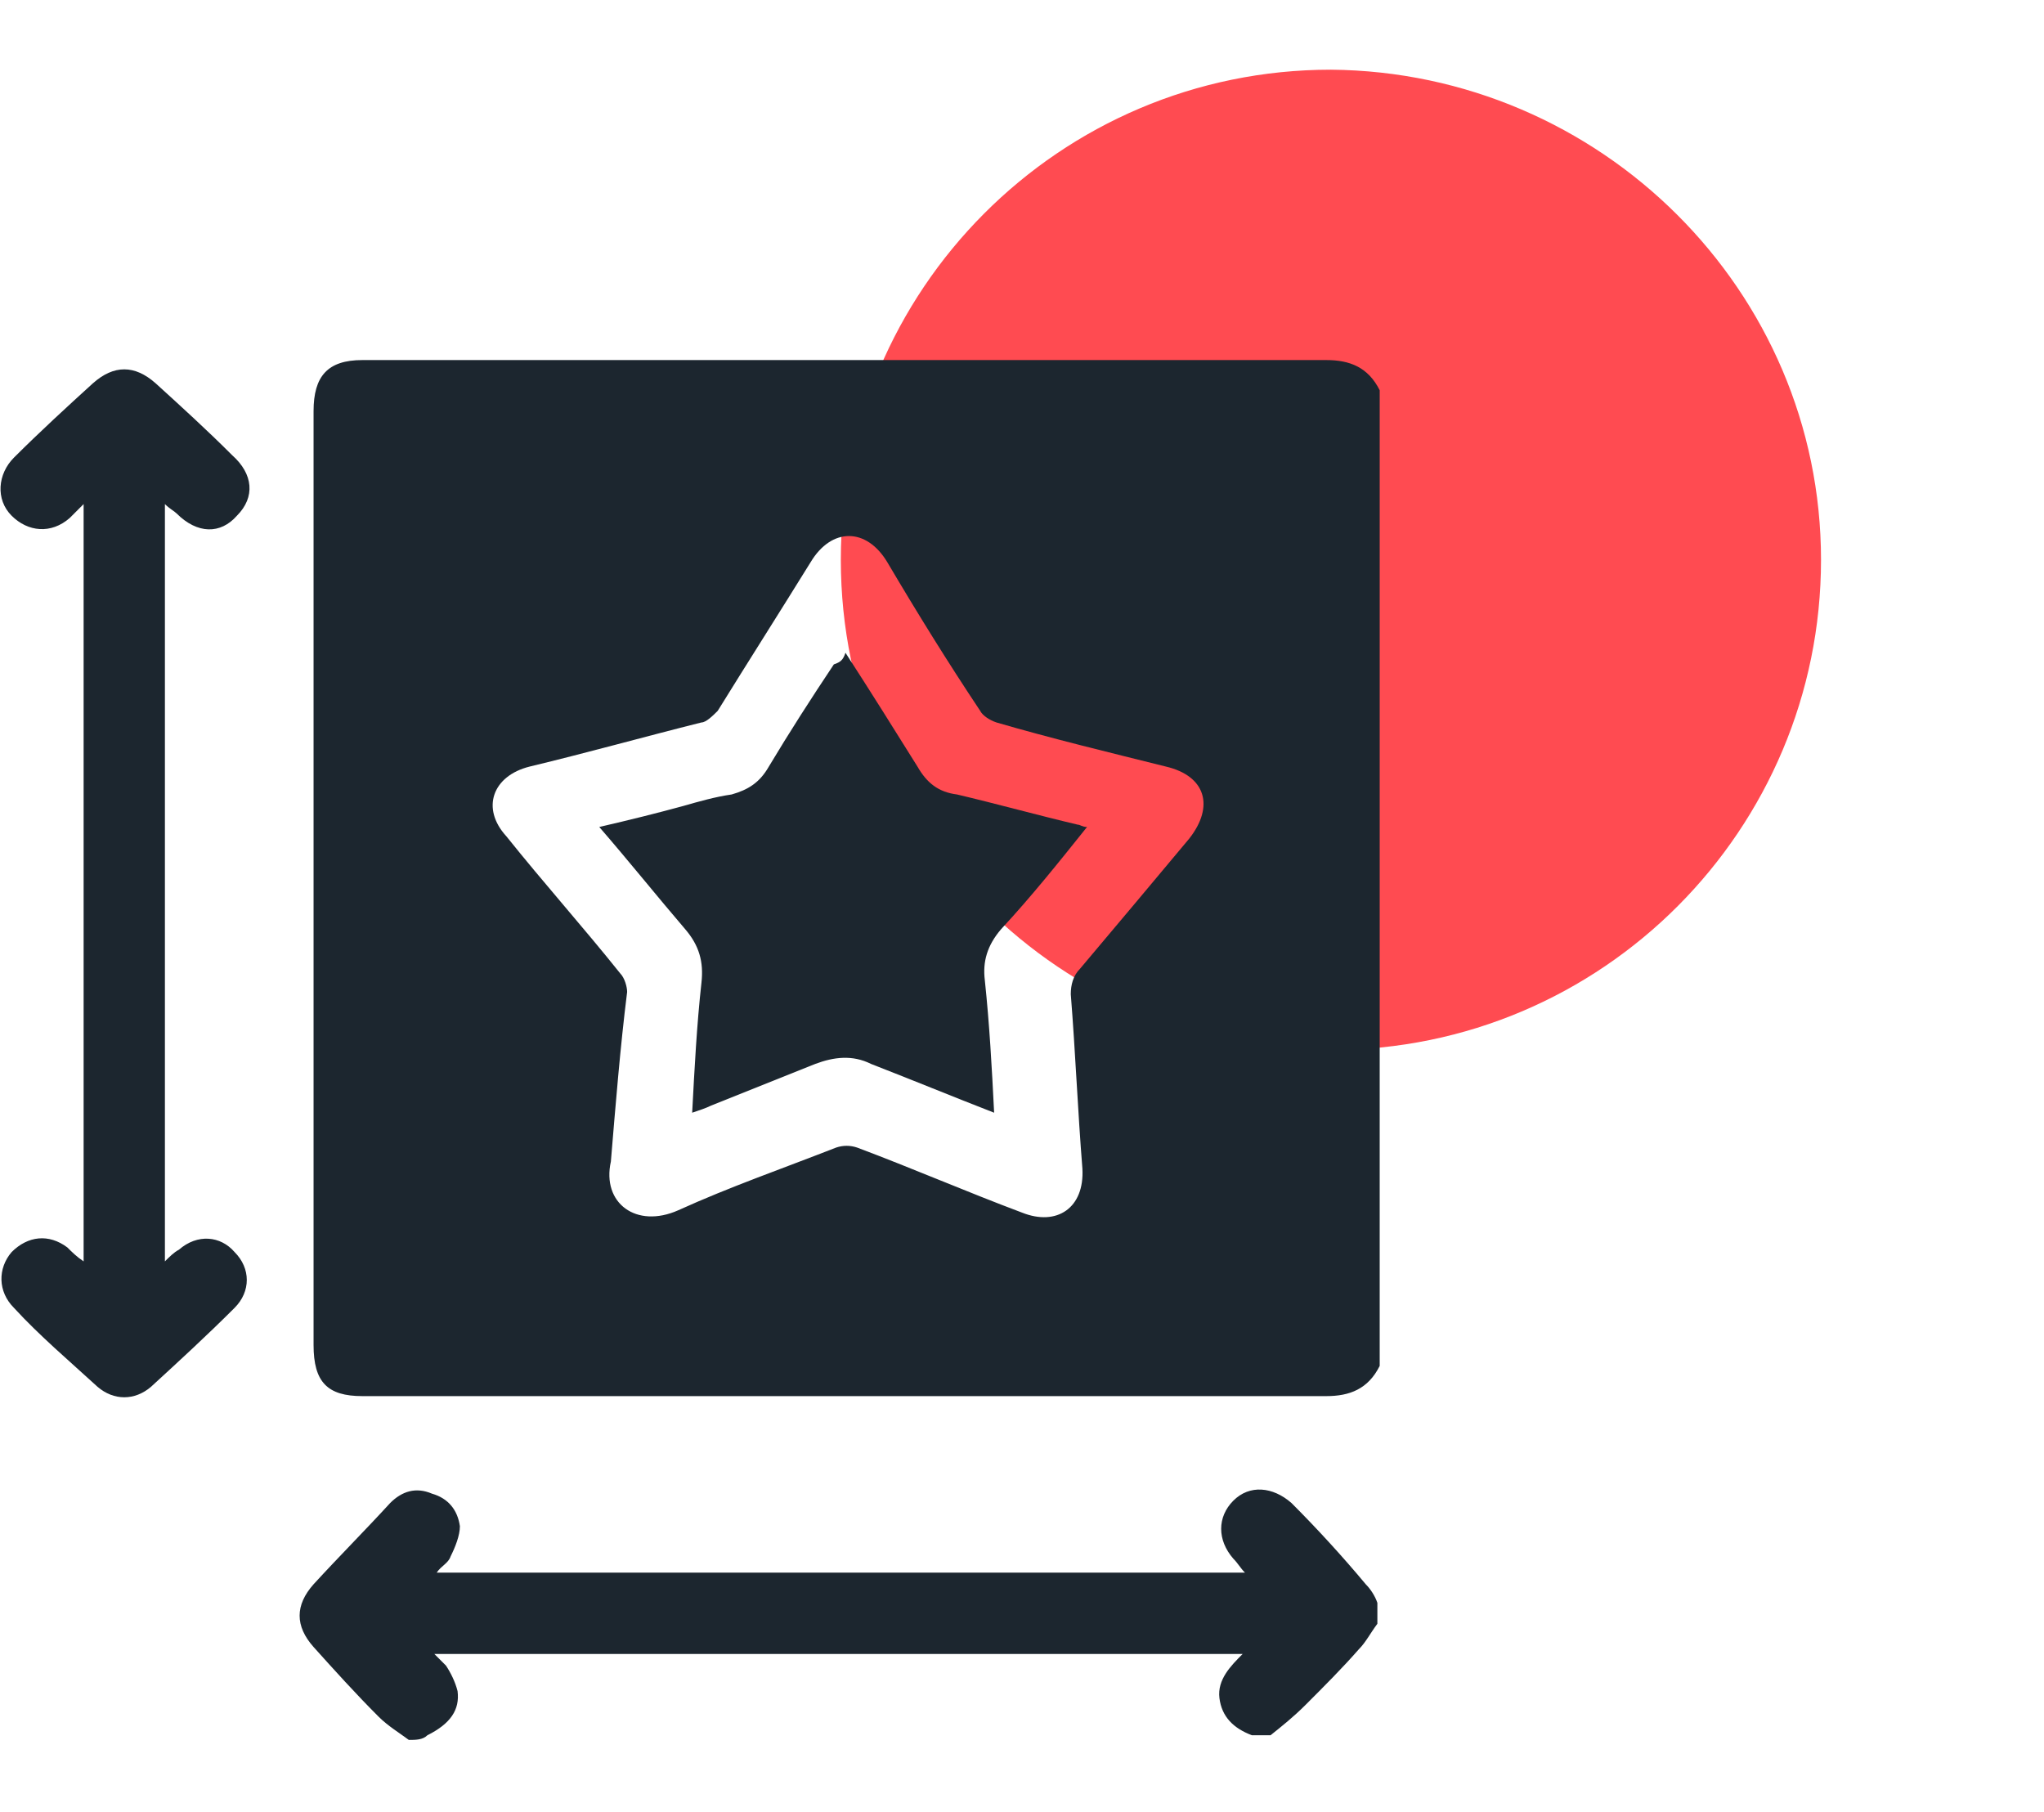
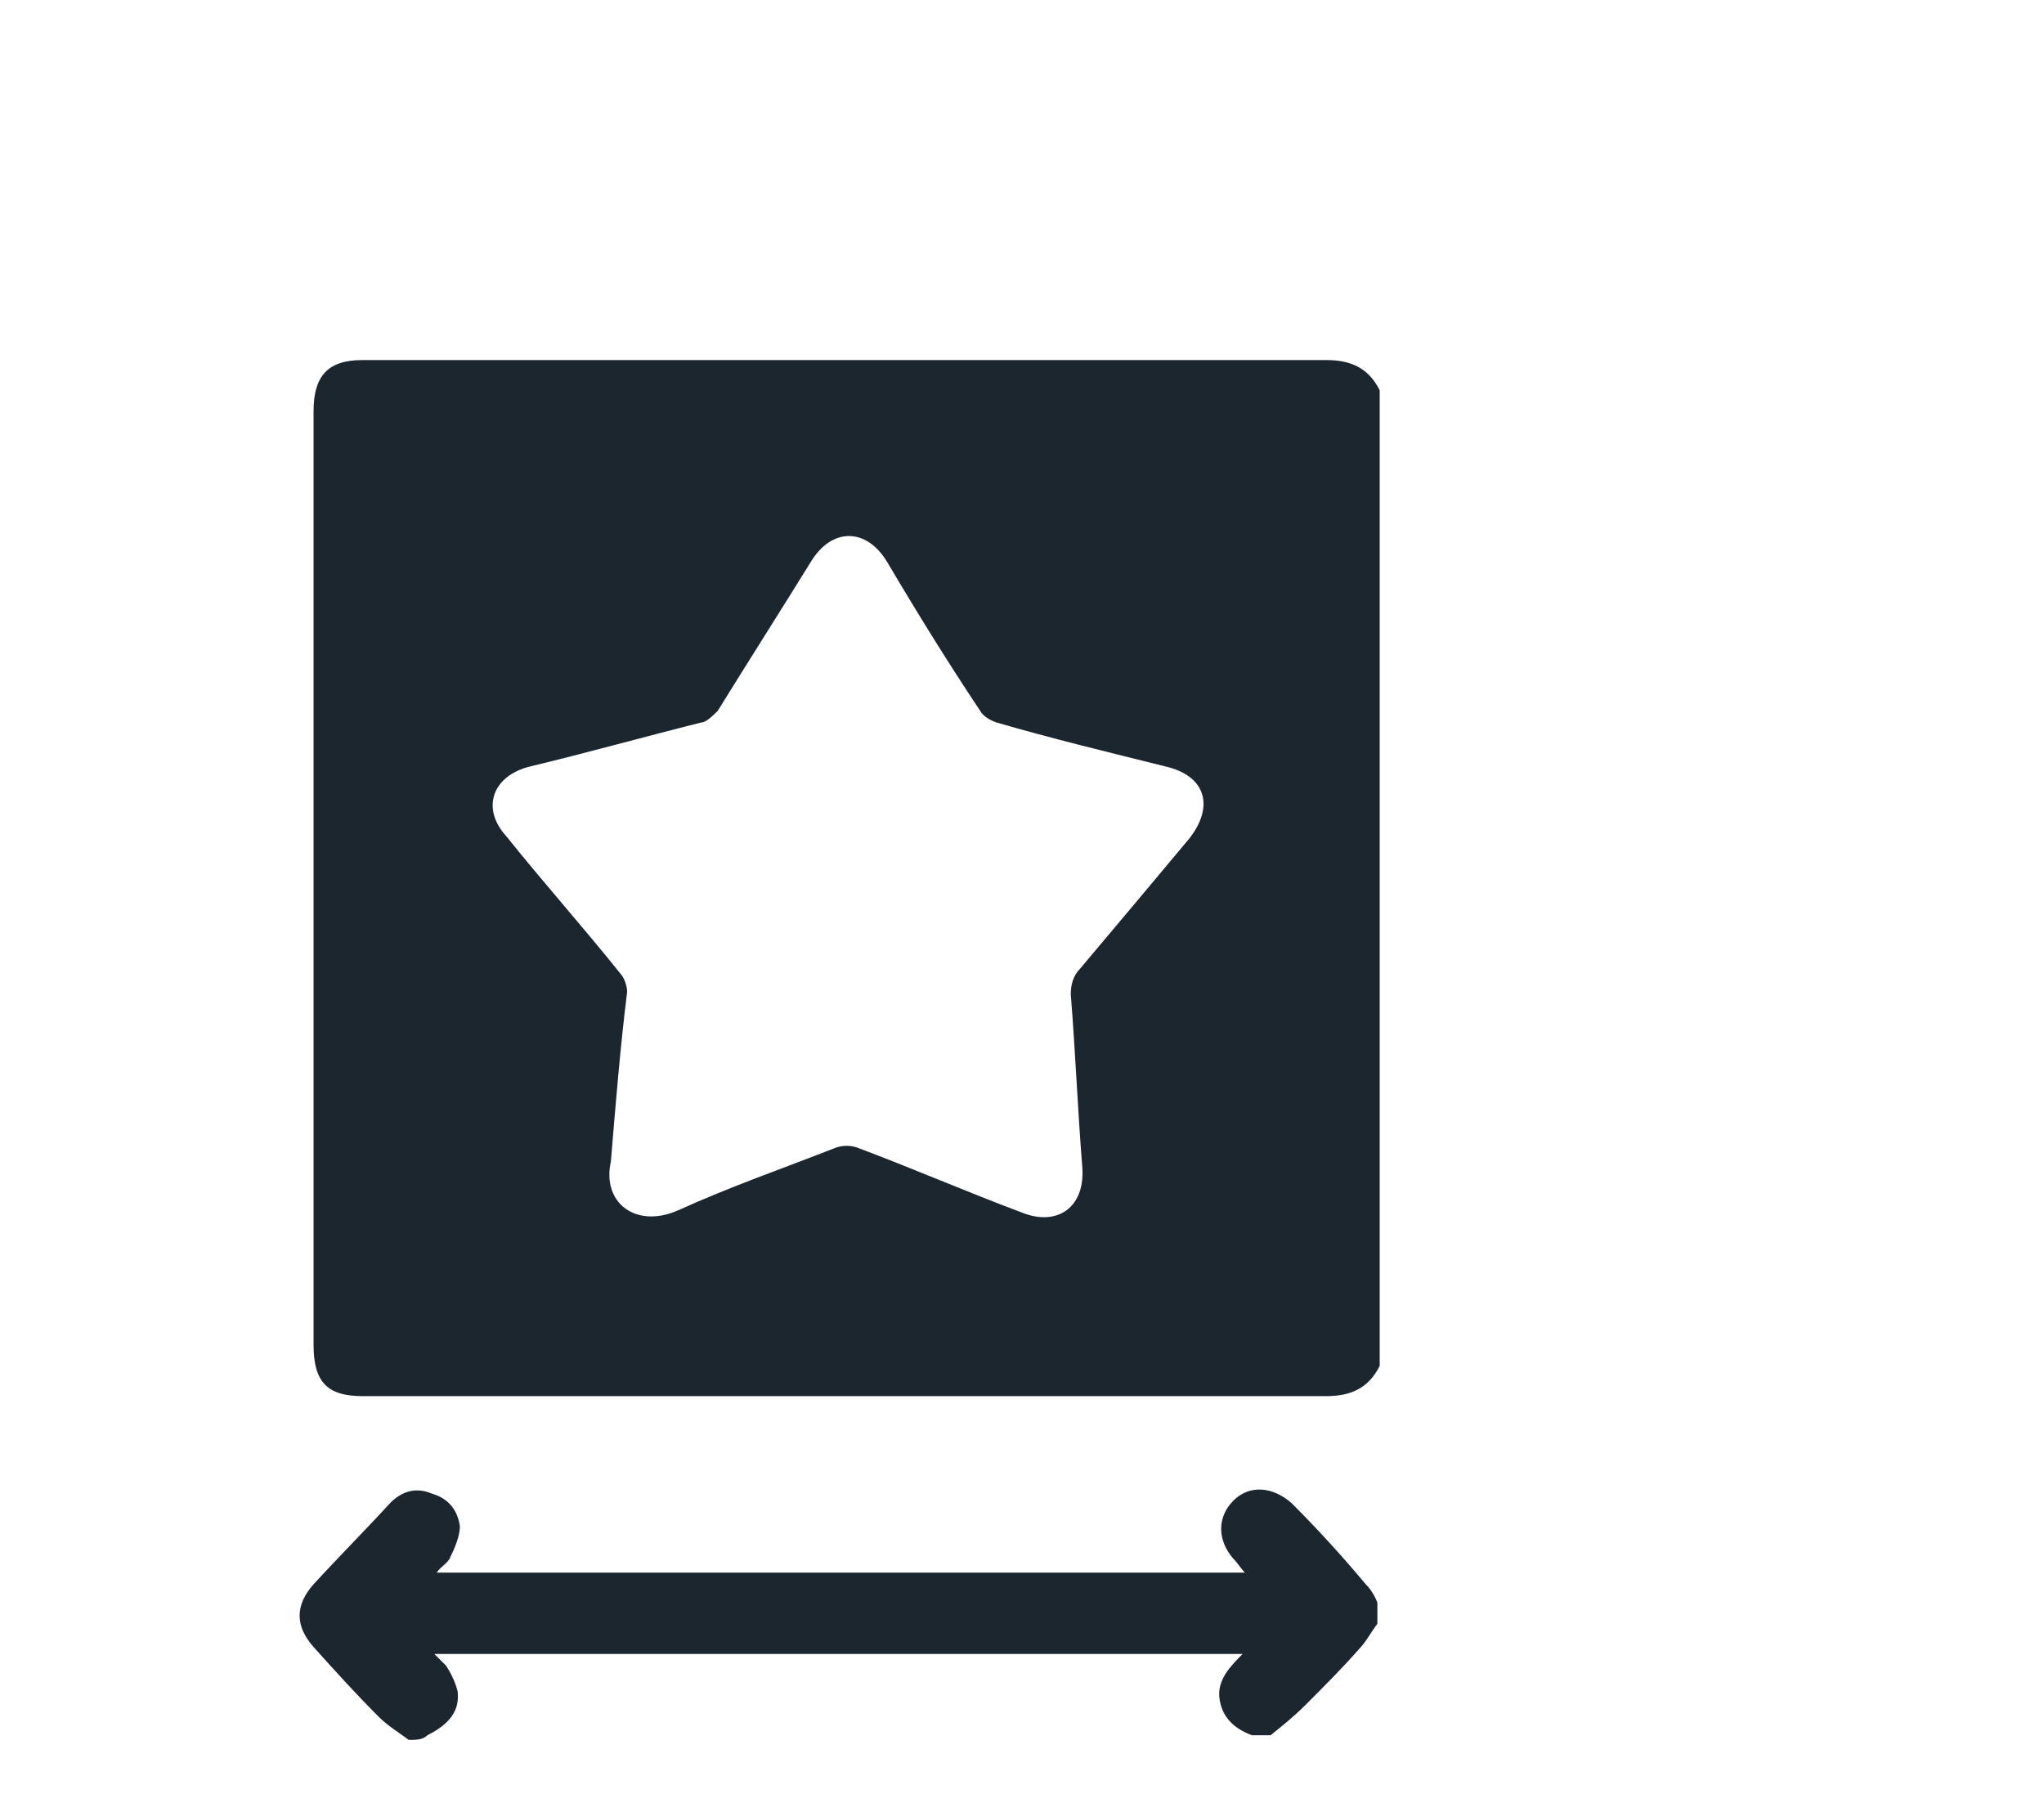
<svg xmlns="http://www.w3.org/2000/svg" version="1.1" id="Layer_1" x="0px" y="0px" width="88px" height="78px" viewBox="0 0 88 78" style="enable-background:new 0 0 88 78;" xml:space="preserve">
  <style type="text/css">
	.st0{fill:#FF4B51;}
	.st1{fill:#1C262F;}
</style>
  <g>
    <g>
-       <path class="st0" d="M78.4,24.1c0,11.6-9.4,21.1-21.1,21.1c-11.6,0-21.1-9.4-21.1-21.1c0-11.6,9.4-21.1,21.1-21.1    C68.9,3.1,78.4,12.5,78.4,24.1z" />
-     </g>
+       </g>
    <g>
      <path class="st1" d="M59.4,16.8c0,14,0,28,0,42c-0.5,1-1.3,1.3-2.3,1.3c-13.8,0-27.6,0-41.5,0c-1.5,0-2.1-0.6-2.1-2.2    c0-13.4,0-26.8,0-40.2c0-1.5,0.6-2.2,2.1-2.2c13.8,0,27.6,0,41.5,0C58.1,15.5,58.9,15.8,59.4,16.8z M26.3,50    c-0.4,1.8,1.1,2.9,2.9,2.1c2.2-1,4.5-1.8,6.8-2.7c0.3-0.1,0.6-0.1,0.9,0c2.4,0.9,4.7,1.9,7.1,2.8c1.5,0.6,2.7-0.2,2.6-1.9    c-0.2-2.5-0.3-5-0.5-7.5c0-0.4,0.1-0.8,0.4-1.1c1.6-1.9,3.2-3.8,4.7-5.6c1.1-1.4,0.7-2.7-1-3.1c-2.4-0.6-4.9-1.2-7.3-1.9    c-0.3-0.1-0.6-0.3-0.7-0.5c-1.4-2.1-2.7-4.2-4-6.4c-0.9-1.5-2.4-1.5-3.3,0c-1.3,2.1-2.7,4.3-4,6.4c-0.2,0.2-0.5,0.5-0.7,0.5    c-2.4,0.6-4.9,1.3-7.4,1.9c-1.6,0.4-2.1,1.8-1,3c1.6,2,3.3,3.9,4.9,5.9c0.2,0.2,0.3,0.6,0.3,0.8C26.7,45.1,26.5,47.6,26.3,50z" />
      <path class="st1" d="M17.6,74.9c-0.4-0.3-0.9-0.6-1.3-1c-1-1-1.9-2-2.8-3c-0.8-0.9-0.8-1.8,0-2.7c1.1-1.2,2.2-2.3,3.3-3.5    c0.5-0.5,1.1-0.7,1.8-0.4c0.7,0.2,1.1,0.7,1.2,1.4c0,0.4-0.2,0.9-0.4,1.3c-0.1,0.3-0.4,0.4-0.6,0.7c11.6,0,23.2,0,34.8,0    c-0.2-0.2-0.3-0.4-0.5-0.6c-0.7-0.8-0.7-1.8,0-2.5c0.7-0.7,1.7-0.6,2.5,0.1c1.1,1.1,2.2,2.3,3.2,3.5c0.2,0.2,0.4,0.5,0.5,0.8    c0,0.3,0,0.6,0,0.9c-0.3,0.4-0.5,0.8-0.8,1.1c-0.7,0.8-1.5,1.6-2.3,2.4c-0.5,0.5-1,0.9-1.5,1.3c-0.3,0-0.5,0-0.8,0    c-0.8-0.3-1.3-0.8-1.4-1.6c-0.1-0.8,0.5-1.4,1-1.9c-11.7,0-23.2,0-34.8,0c0.2,0.2,0.4,0.4,0.5,0.5c0.2,0.3,0.4,0.7,0.5,1.1    c0.1,0.8-0.3,1.4-1.3,1.9C18.2,74.9,17.9,74.9,17.6,74.9z" />
-       <path class="st1" d="M7.1,21.7c0,10.9,0,21.7,0,32.6c0.2-0.2,0.4-0.4,0.6-0.5c0.8-0.7,1.8-0.6,2.4,0.1c0.7,0.7,0.7,1.7,0,2.4    c-1.2,1.2-2.4,2.3-3.6,3.4c-0.7,0.6-1.6,0.6-2.3,0c-1.2-1.1-2.5-2.2-3.6-3.4c-0.7-0.7-0.7-1.7-0.1-2.4c0.7-0.7,1.6-0.8,2.4-0.2    c0.2,0.2,0.4,0.4,0.7,0.6c0-10.9,0-21.7,0-32.6c-0.2,0.2-0.4,0.4-0.6,0.6c-0.8,0.7-1.8,0.6-2.5-0.1c-0.7-0.7-0.6-1.8,0.1-2.5    c1.1-1.1,2.3-2.2,3.4-3.2c0.9-0.8,1.8-0.8,2.7,0c1.1,1,2.2,2,3.3,3.1c0.9,0.8,1,1.8,0.2,2.6c-0.7,0.8-1.7,0.8-2.6-0.1    C7.5,22,7.3,21.9,7.1,21.7z" />
-       <path class="st1" d="M36.4,28.1c1.1,1.7,2.1,3.3,3.1,4.9c0.4,0.7,0.9,1.1,1.7,1.2c1.7,0.4,3.5,0.9,5.2,1.3c0.1,0,0.2,0.1,0.4,0.1    c-1.2,1.5-2.4,3-3.7,4.4c-0.6,0.7-0.8,1.4-0.7,2.2c0.2,1.9,0.3,3.7,0.4,5.7c-1.8-0.7-3.5-1.4-5.3-2.1c-0.8-0.4-1.6-0.3-2.4,0    c-1.5,0.6-3,1.2-4.5,1.8c-0.2,0.1-0.5,0.2-0.8,0.3c0.1-1.9,0.2-3.8,0.4-5.6c0.1-0.9-0.1-1.6-0.7-2.3c-1.2-1.4-2.4-2.9-3.7-4.4    c1.3-0.3,2.5-0.6,3.6-0.9c0.7-0.2,1.4-0.4,2.1-0.5c0.7-0.2,1.2-0.5,1.6-1.2c0.9-1.5,1.8-2.9,2.8-4.4    C36.2,28.5,36.3,28.4,36.4,28.1z" />
    </g>
  </g>
</svg>